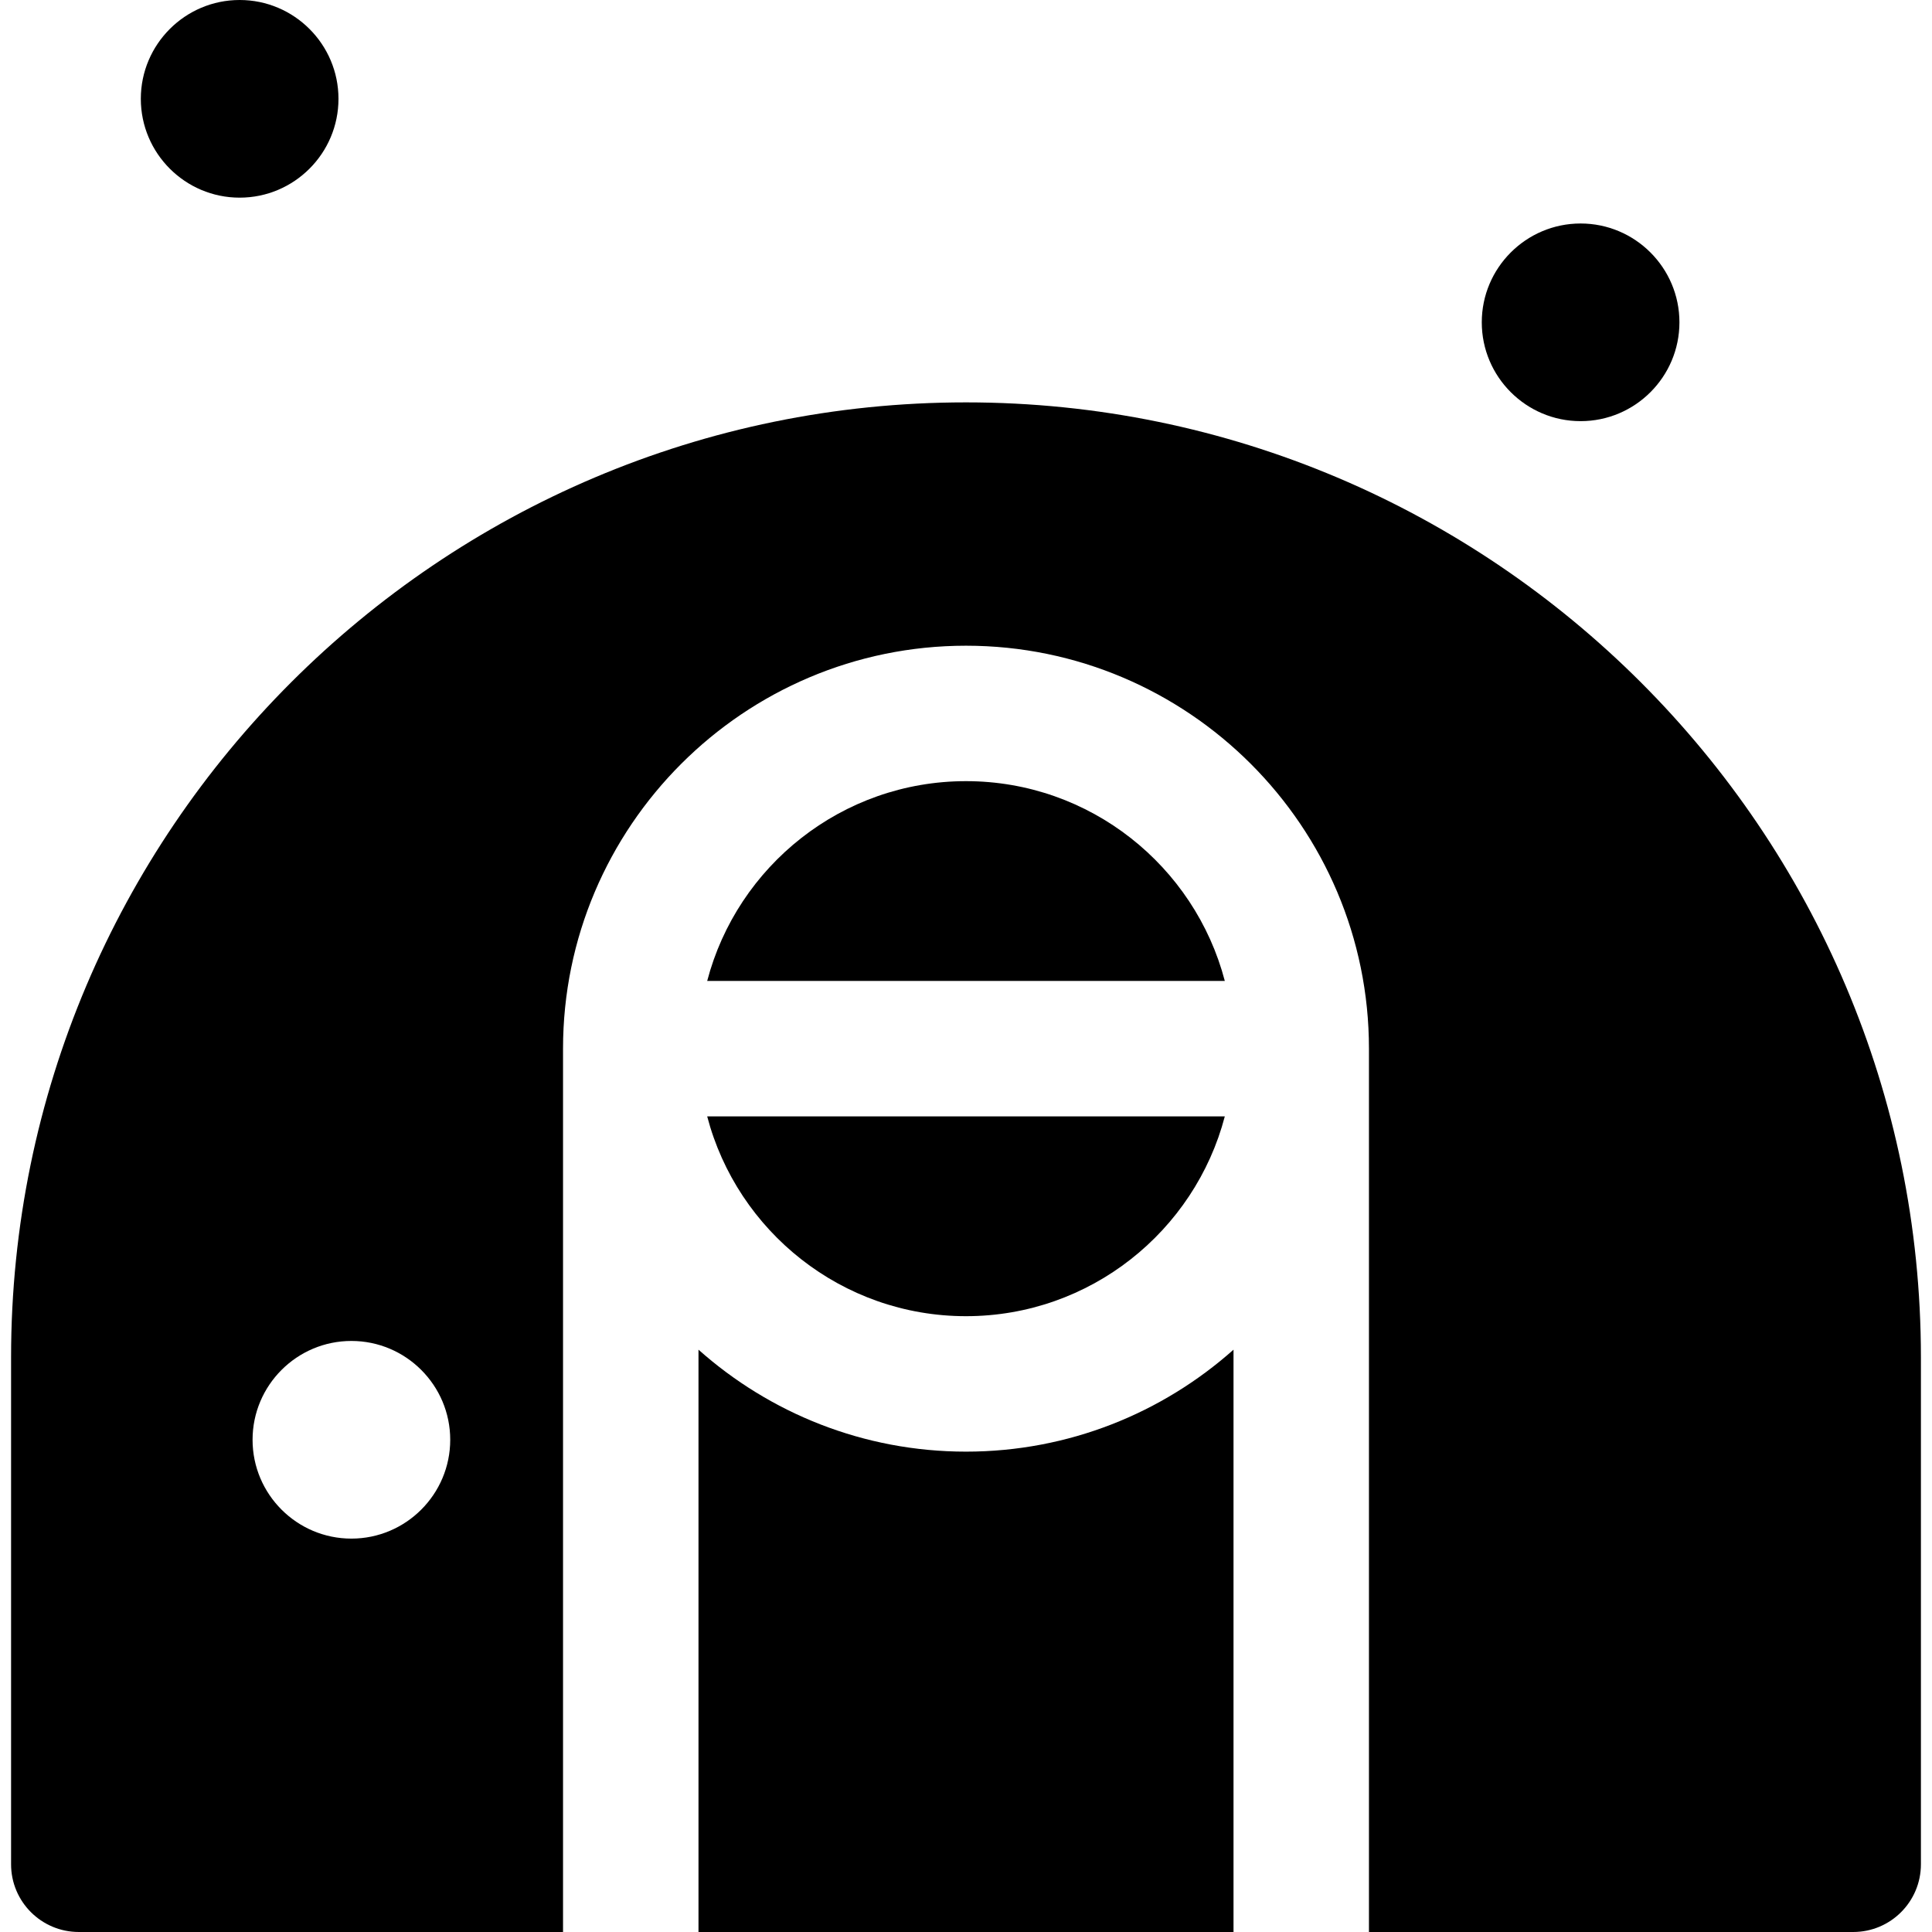
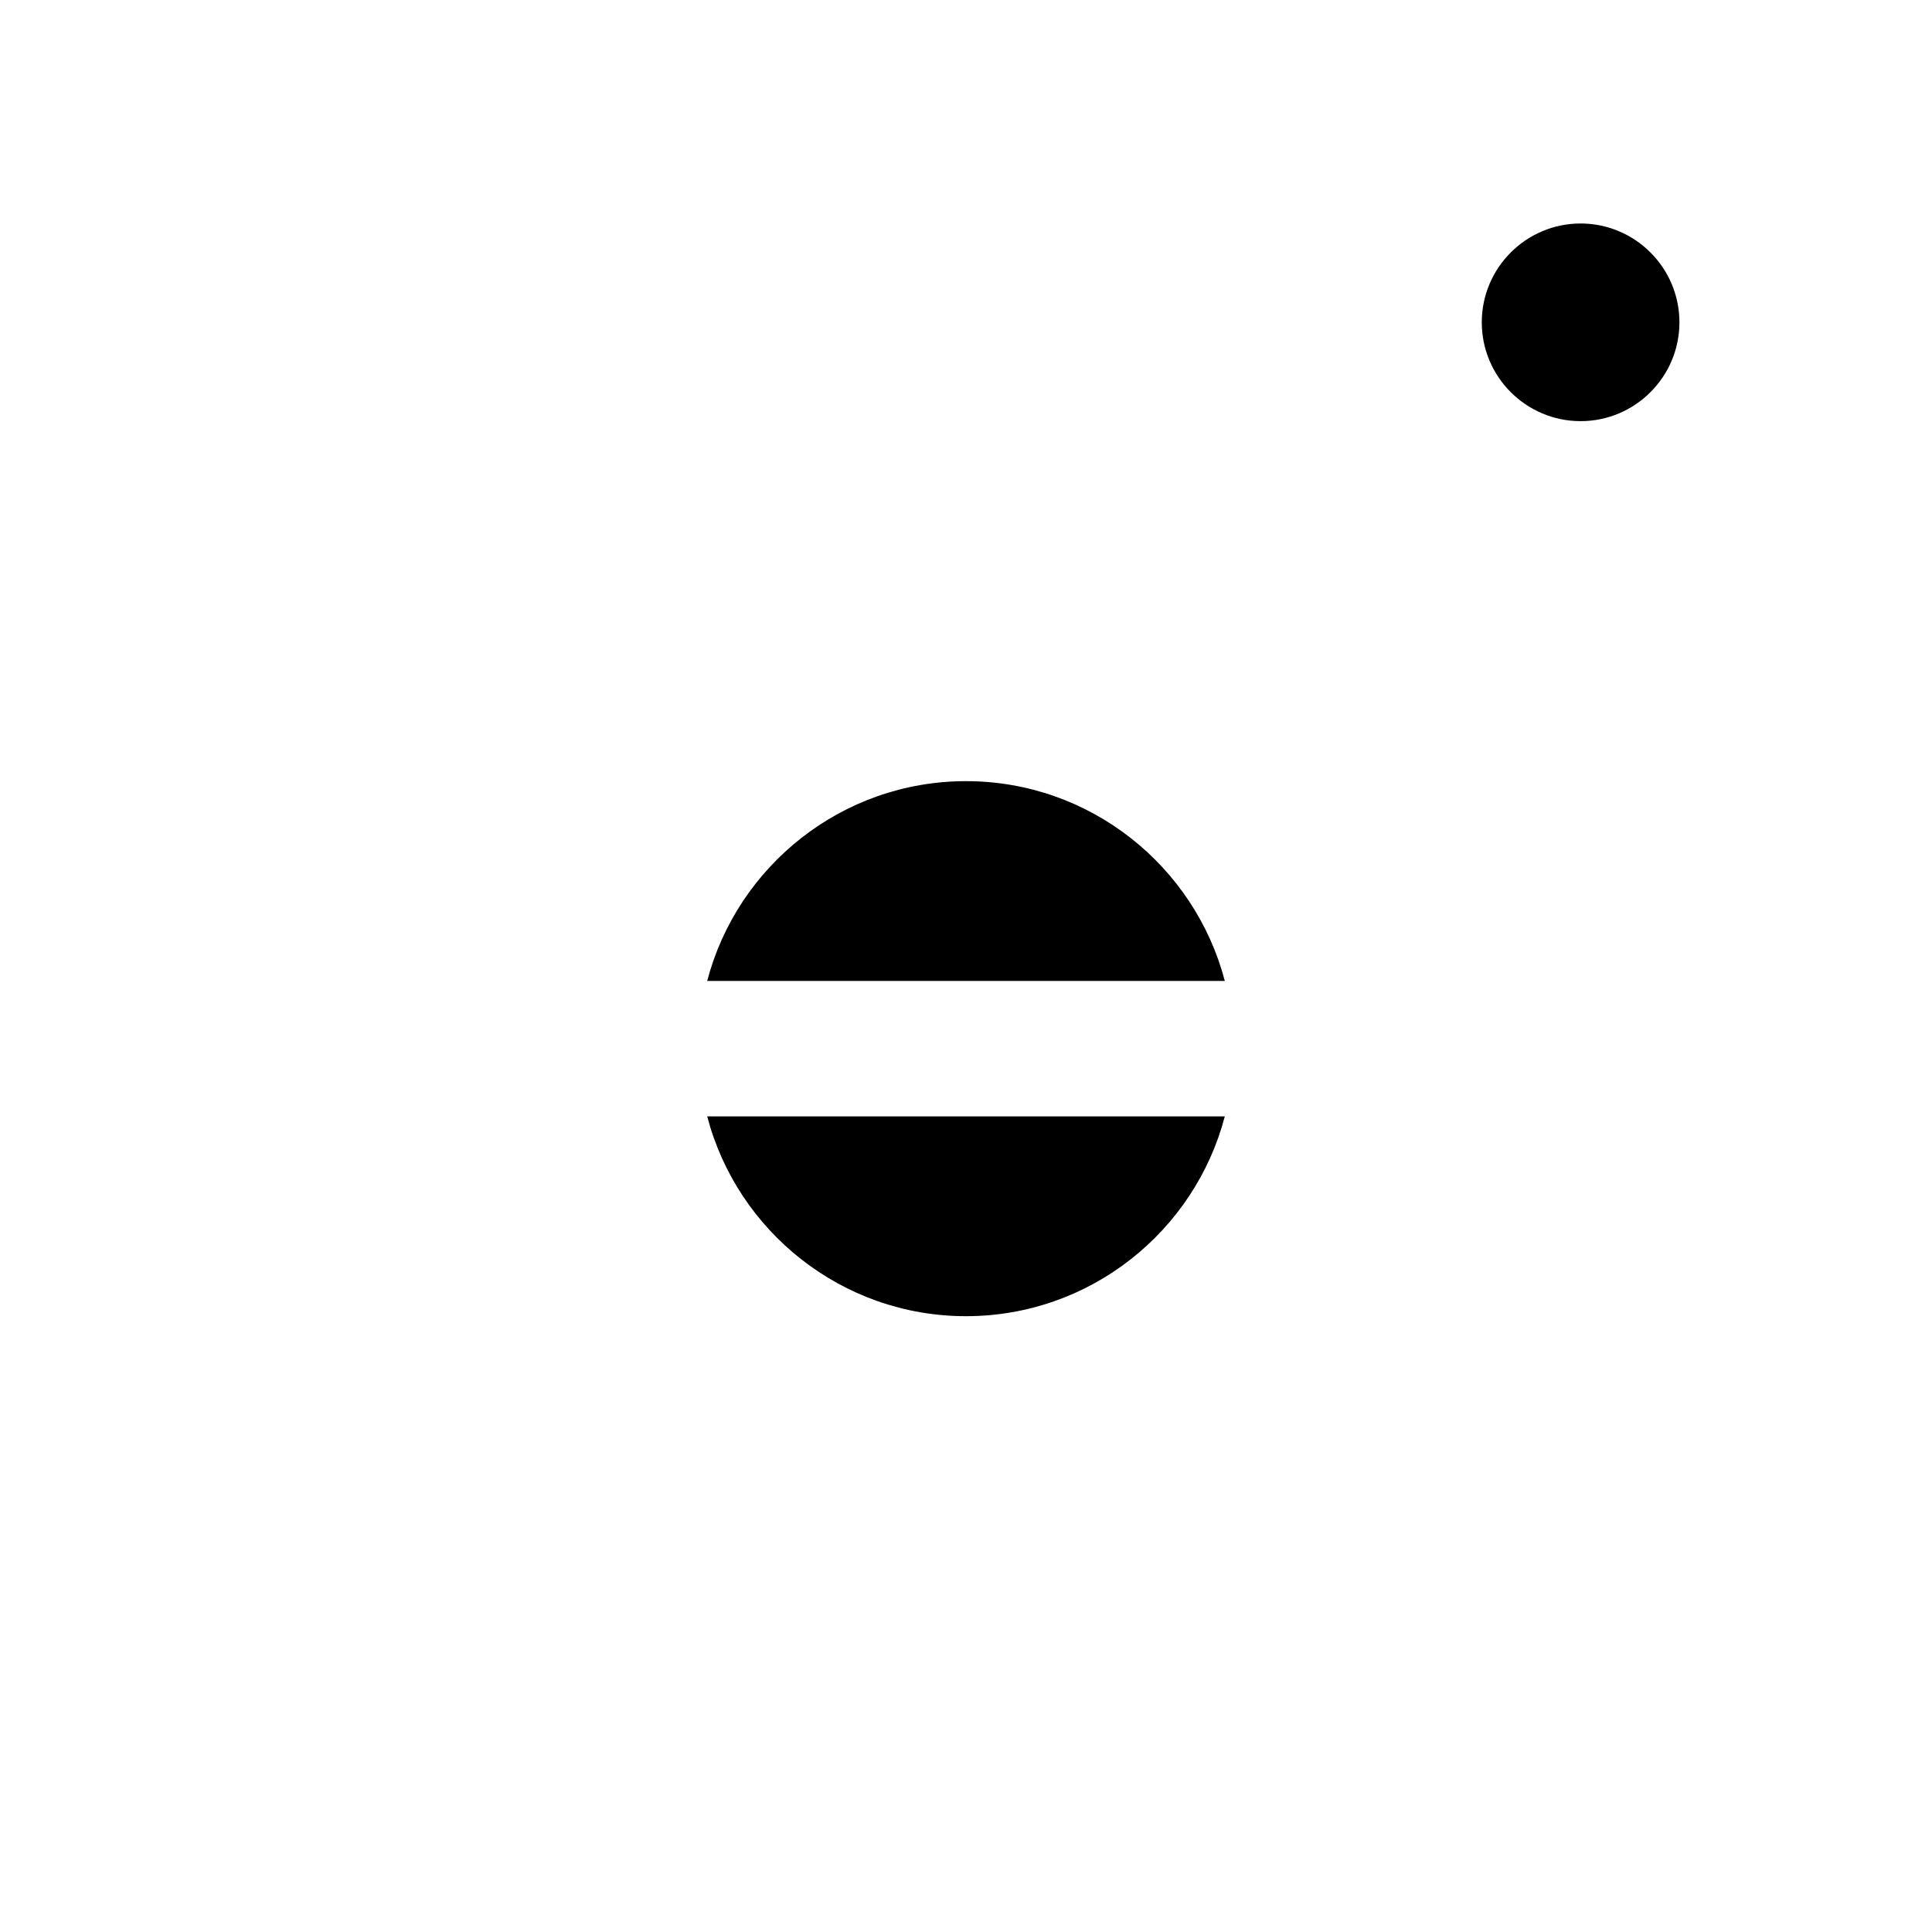
<svg xmlns="http://www.w3.org/2000/svg" fill="#000000" height="800px" width="800px" version="1.1" id="Capa_1" viewBox="0 0 293.24 293.24" xml:space="preserve">
  <g>
-     <path d="M36.374,30c8.271,0,15-6.729,15-15s-6.729-15-15-15s-15,6.729-15,15S28.103,30,36.374,30z" />
    <path d="M239.905,63.922c8.271,0,15-6.729,15-15s-6.729-15-15-15c-8.271,0-15,6.729-15,15S231.634,63.922,239.905,63.922z" />
    <path d="M146.62,199.771c18.838,0,34.718-12.897,39.282-30.324h-78.564C111.902,186.874,127.782,199.771,146.62,199.771z" />
    <path d="M146.62,118.564c-18.838,0-34.718,12.897-39.282,30.324h78.564C181.338,131.461,165.458,118.564,146.62,118.564z" />
-     <path d="M106.017,204.855v88.385h81.207v-88.385c-10.809,9.617-25.032,15.475-40.603,15.475    C131.048,220.33,116.826,214.472,106.017,204.855z" />
-     <path d="M146.62,61.073c-79.92,0-144.939,65.019-144.939,144.939v76.948c0,5.677,4.603,10.279,10.279,10.279h73.497V159.168    c0-33.725,27.437-61.162,61.162-61.162s61.162,27.437,61.162,61.162V293.24h73.497c5.677,0,10.279-4.603,10.279-10.279v-76.948    C291.559,126.092,226.54,61.073,146.62,61.073z M53.335,233.531c-8.271,0-15-6.729-15-15c0-8.271,6.729-15,15-15    c8.271,0,15,6.729,15,15C68.335,226.803,61.606,233.531,53.335,233.531z" />
  </g>
</svg>